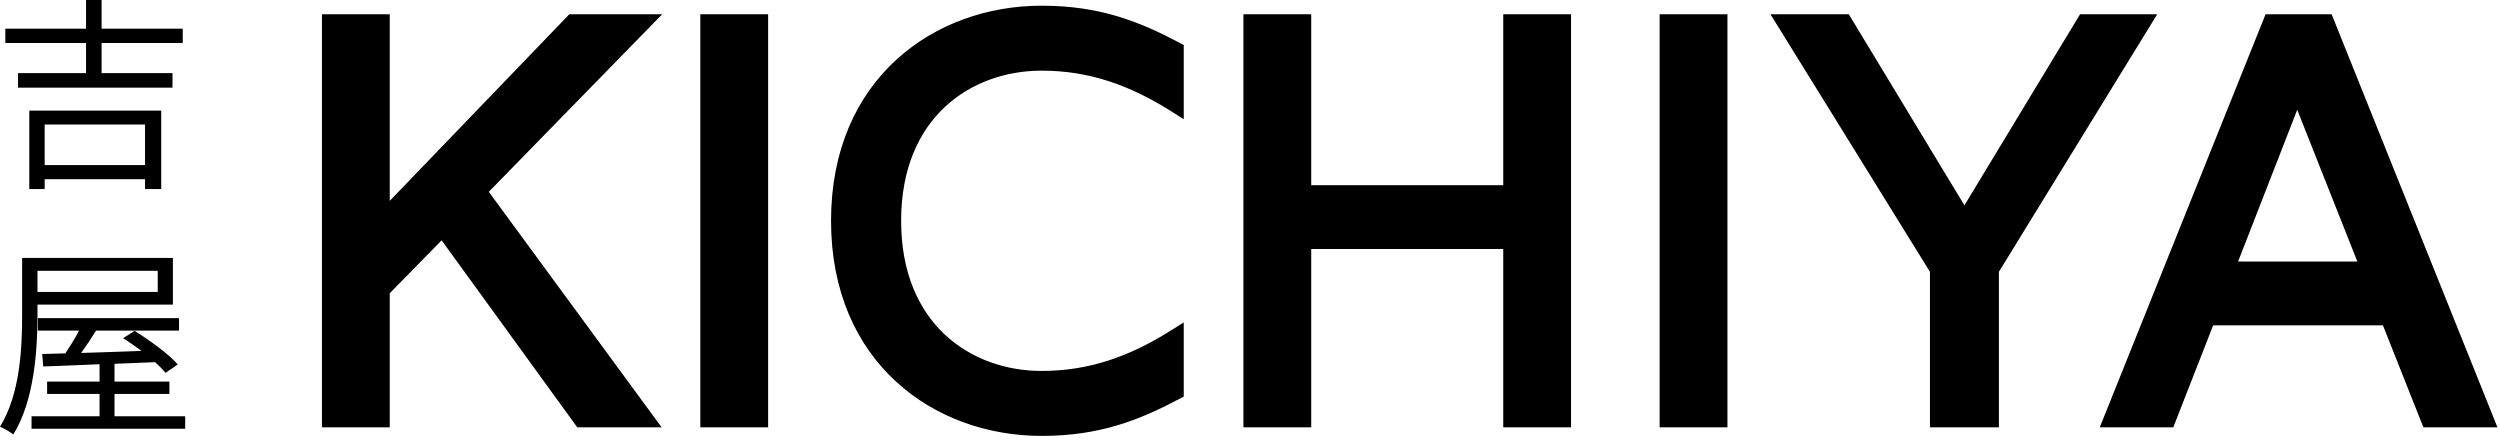
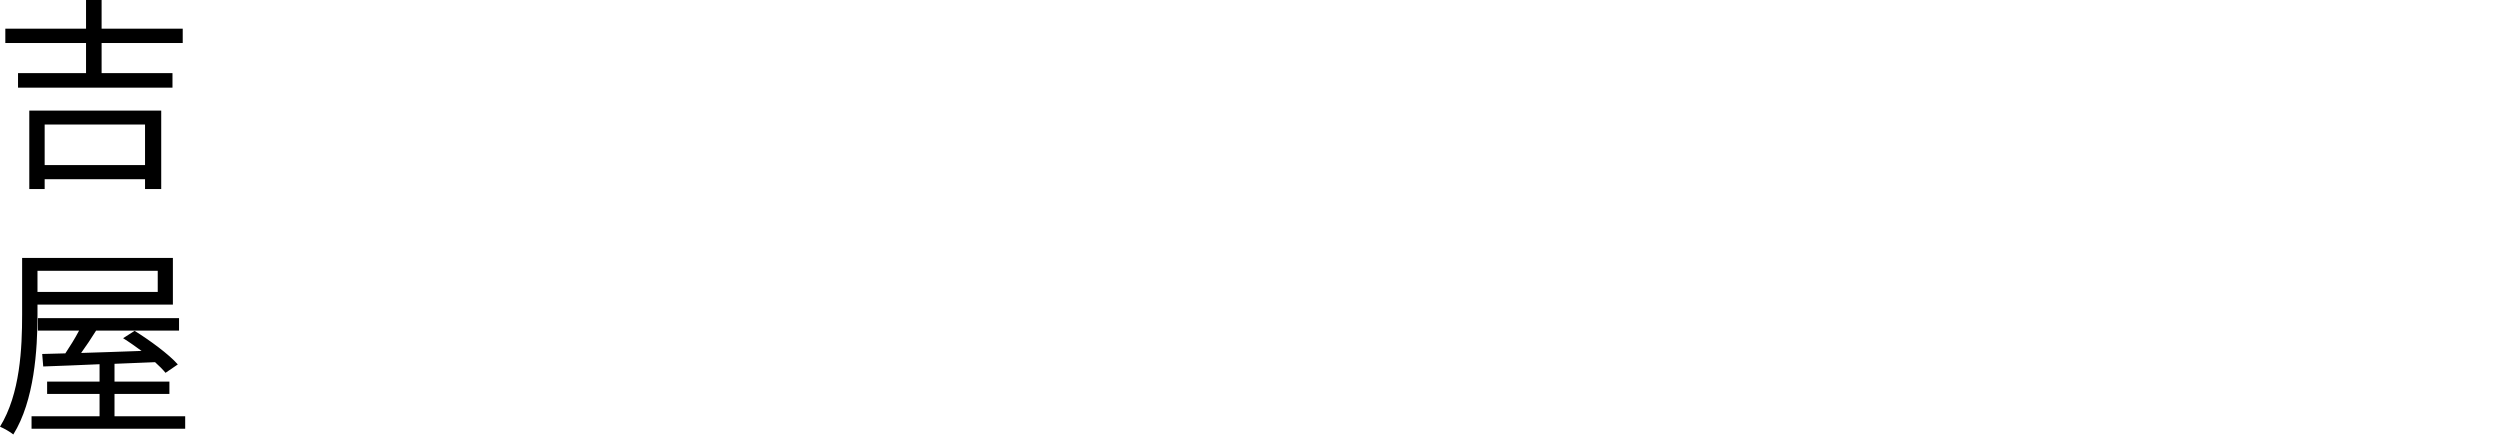
<svg xmlns="http://www.w3.org/2000/svg" fill="none" viewBox="0 0 351 62" height="62" width="351">
-   <path stroke="black" fill="black" d="M81.156 59.293L81.305 59.5H81.56H90.92H91.907L91.323 58.704L67.974 26.886L90.958 3.349L91.787 2.5H90.6H80.36H80.147L80 2.653L54.22 29.439V3V2.5H53.72H46.2H45.7V3V59V59.5H46.2H53.72H54.22V59V40.964L62.063 32.972L81.156 59.293ZM98.825 59V59.5H99.325H106.845H107.345V59V3V2.5H106.845H99.325H98.825V3V59ZM165.698 47.08V46.169L164.93 46.658C158.831 50.539 153.003 52.58 146.238 52.58C141.186 52.58 136.133 50.895 132.349 47.374C128.572 43.859 126.018 38.478 126.018 31C126.018 23.521 128.572 18.14 132.349 14.626C136.133 11.104 141.186 9.42 146.238 9.42C153.003 9.42 158.831 11.461 164.93 15.342L165.698 15.831V14.92V6.92V6.619L165.432 6.478C159.792 3.496 154.349 1.3 146.238 1.3C138.849 1.3 131.584 3.797 126.16 8.771C120.729 13.753 117.178 21.191 117.178 31C117.178 40.809 120.729 48.246 126.16 53.228C131.584 58.203 138.849 60.7 146.238 60.7C154.349 60.7 159.792 58.503 165.432 55.522L165.698 55.381V55.08V47.08ZM175.075 59V59.5H175.575H183.095H183.595V59V34.46H211.555V59V59.5H212.055H219.575H220.075V59V3V2.5H219.575H212.055H211.555V3V26.5H183.595V3V2.5H183.095H175.575H175.075V3V59ZM233.513 59V59.5H234.013H241.533H242.033V59V3V2.5H241.533H234.013H233.513V3V59ZM271.466 59V59.5H271.966H279.646H280.146V59V38.021L301.512 3.262L301.98 2.5H301.086H292.606H292.324L292.178 2.741L275.806 29.794L259.434 2.741L259.288 2.5H259.006H250.366H249.468L249.941 3.263L271.466 38.022V59ZM340.46 59.184L340.585 59.5H340.925H349.165H349.904L349.629 58.813L327.149 2.814L327.023 2.5H326.685H318.765H318.426L318.301 2.814L295.821 58.813L295.545 59.5H296.285H304.445H304.786L304.91 59.182L310.386 45.18H334.905L340.46 59.184ZM313.496 37.22L322.528 14.047L331.709 37.22H313.496Z" />
-   <path fill="black" d="M20.363 17.483H6.27V23.177H20.363V17.483ZM4.113 26.541V15.528H22.635V26.541H20.363V25.161H6.27V26.541H4.113ZM25.655 6.039H14.265V10.266H24.217V12.307H2.531V10.266H12.08V6.039H0.748V4.026H12.08V0H14.265V4.026H25.655V6.039Z" />
+   <path fill="black" d="M20.363 17.483H6.27V23.177H20.363V17.483ZM4.113 26.541V15.528H22.635V26.541H20.363V25.161H6.27V26.541H4.113ZM25.655 6.039H14.265V10.266H24.217V12.307H2.531V10.266H12.08V6.039H0.748V4.026H12.08V0H14.265V4.026H25.655Z" />
  <path fill="black" d="M22.146 38.024H5.263V40.986H22.146V38.024ZM5.263 42.769V44.178C5.263 49.095 4.832 56.227 1.869 61C1.467 60.655 0.546 60.137 0 59.907C2.847 55.306 3.106 48.808 3.106 44.178V36.213H24.274V42.769H5.263ZM16.077 58.441H26V60.195H4.429V58.441H13.978V55.306H6.615V53.581H13.978V51.137C10.987 51.281 8.254 51.367 6.069 51.453L5.925 49.699L9.175 49.613C9.808 48.664 10.527 47.514 11.102 46.421H5.321V44.667H25.137V46.421H13.489C12.827 47.485 12.08 48.606 11.389 49.555C14.007 49.469 16.94 49.383 19.874 49.268C19.011 48.635 18.119 48.002 17.285 47.485L18.896 46.45C21.024 47.773 23.699 49.728 24.965 51.166L23.239 52.345C22.865 51.885 22.347 51.367 21.772 50.849L16.077 51.079V53.581H23.785V55.306H16.077V58.441Z" />
</svg>